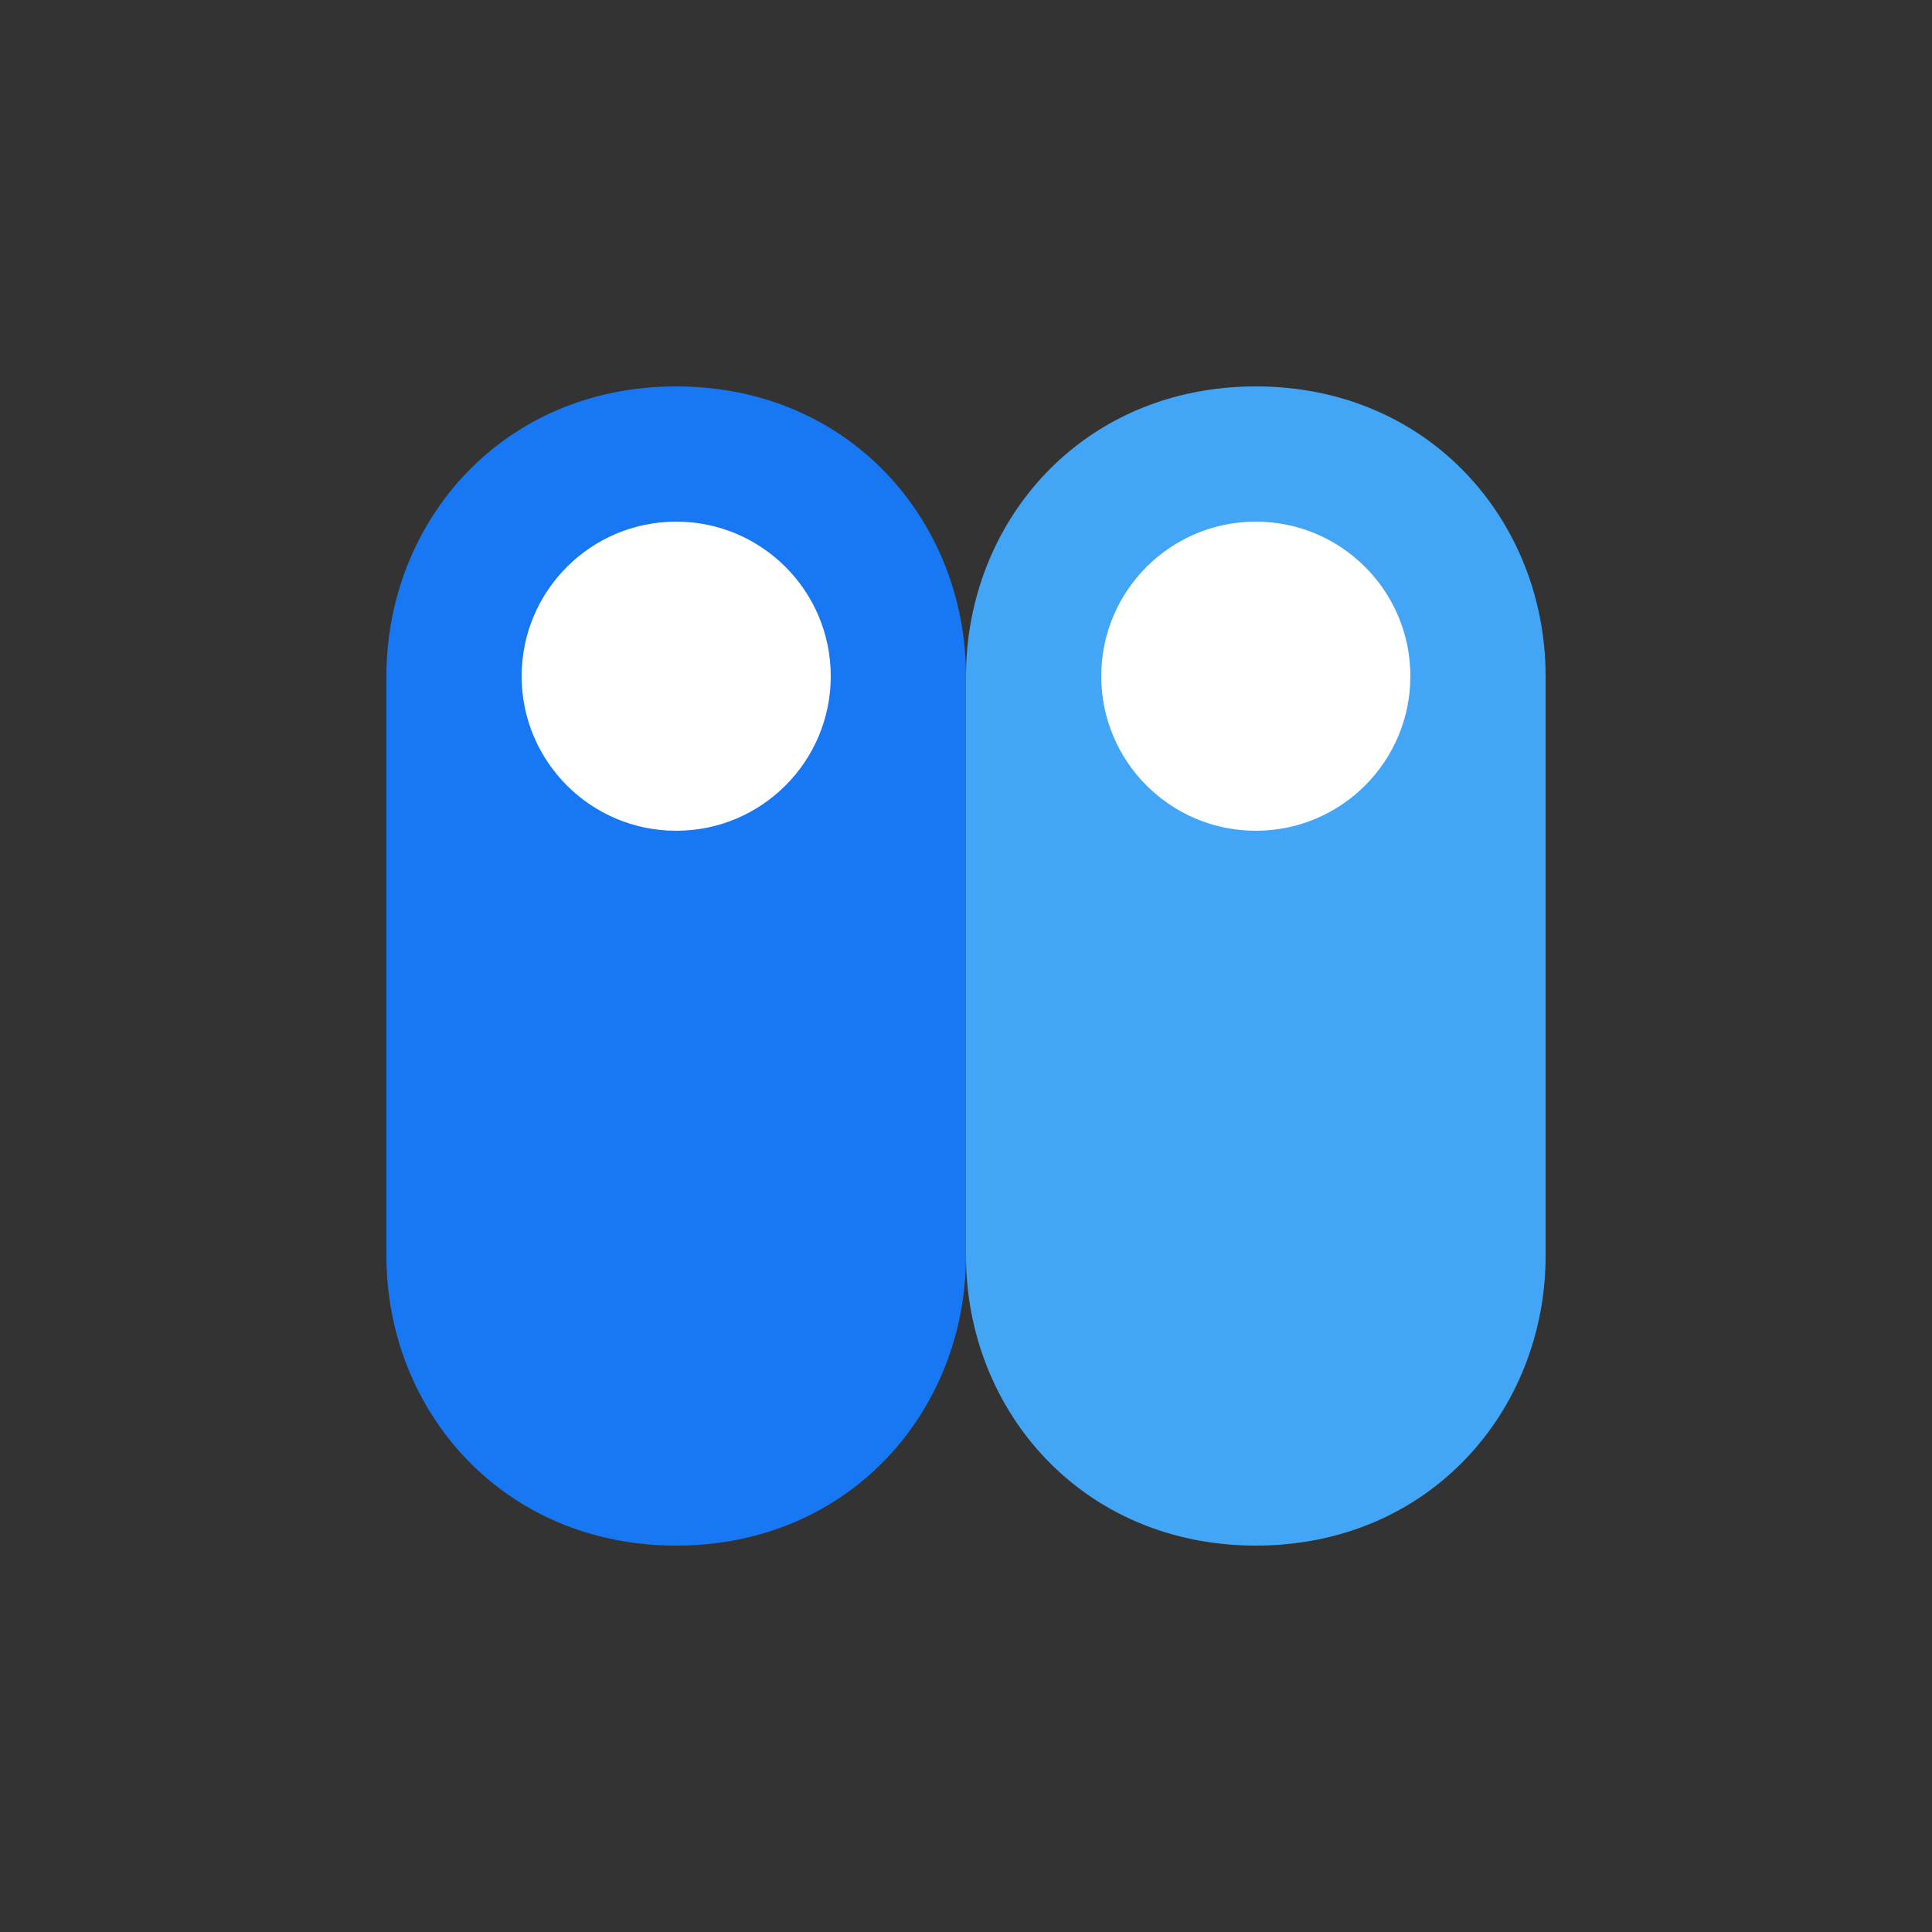
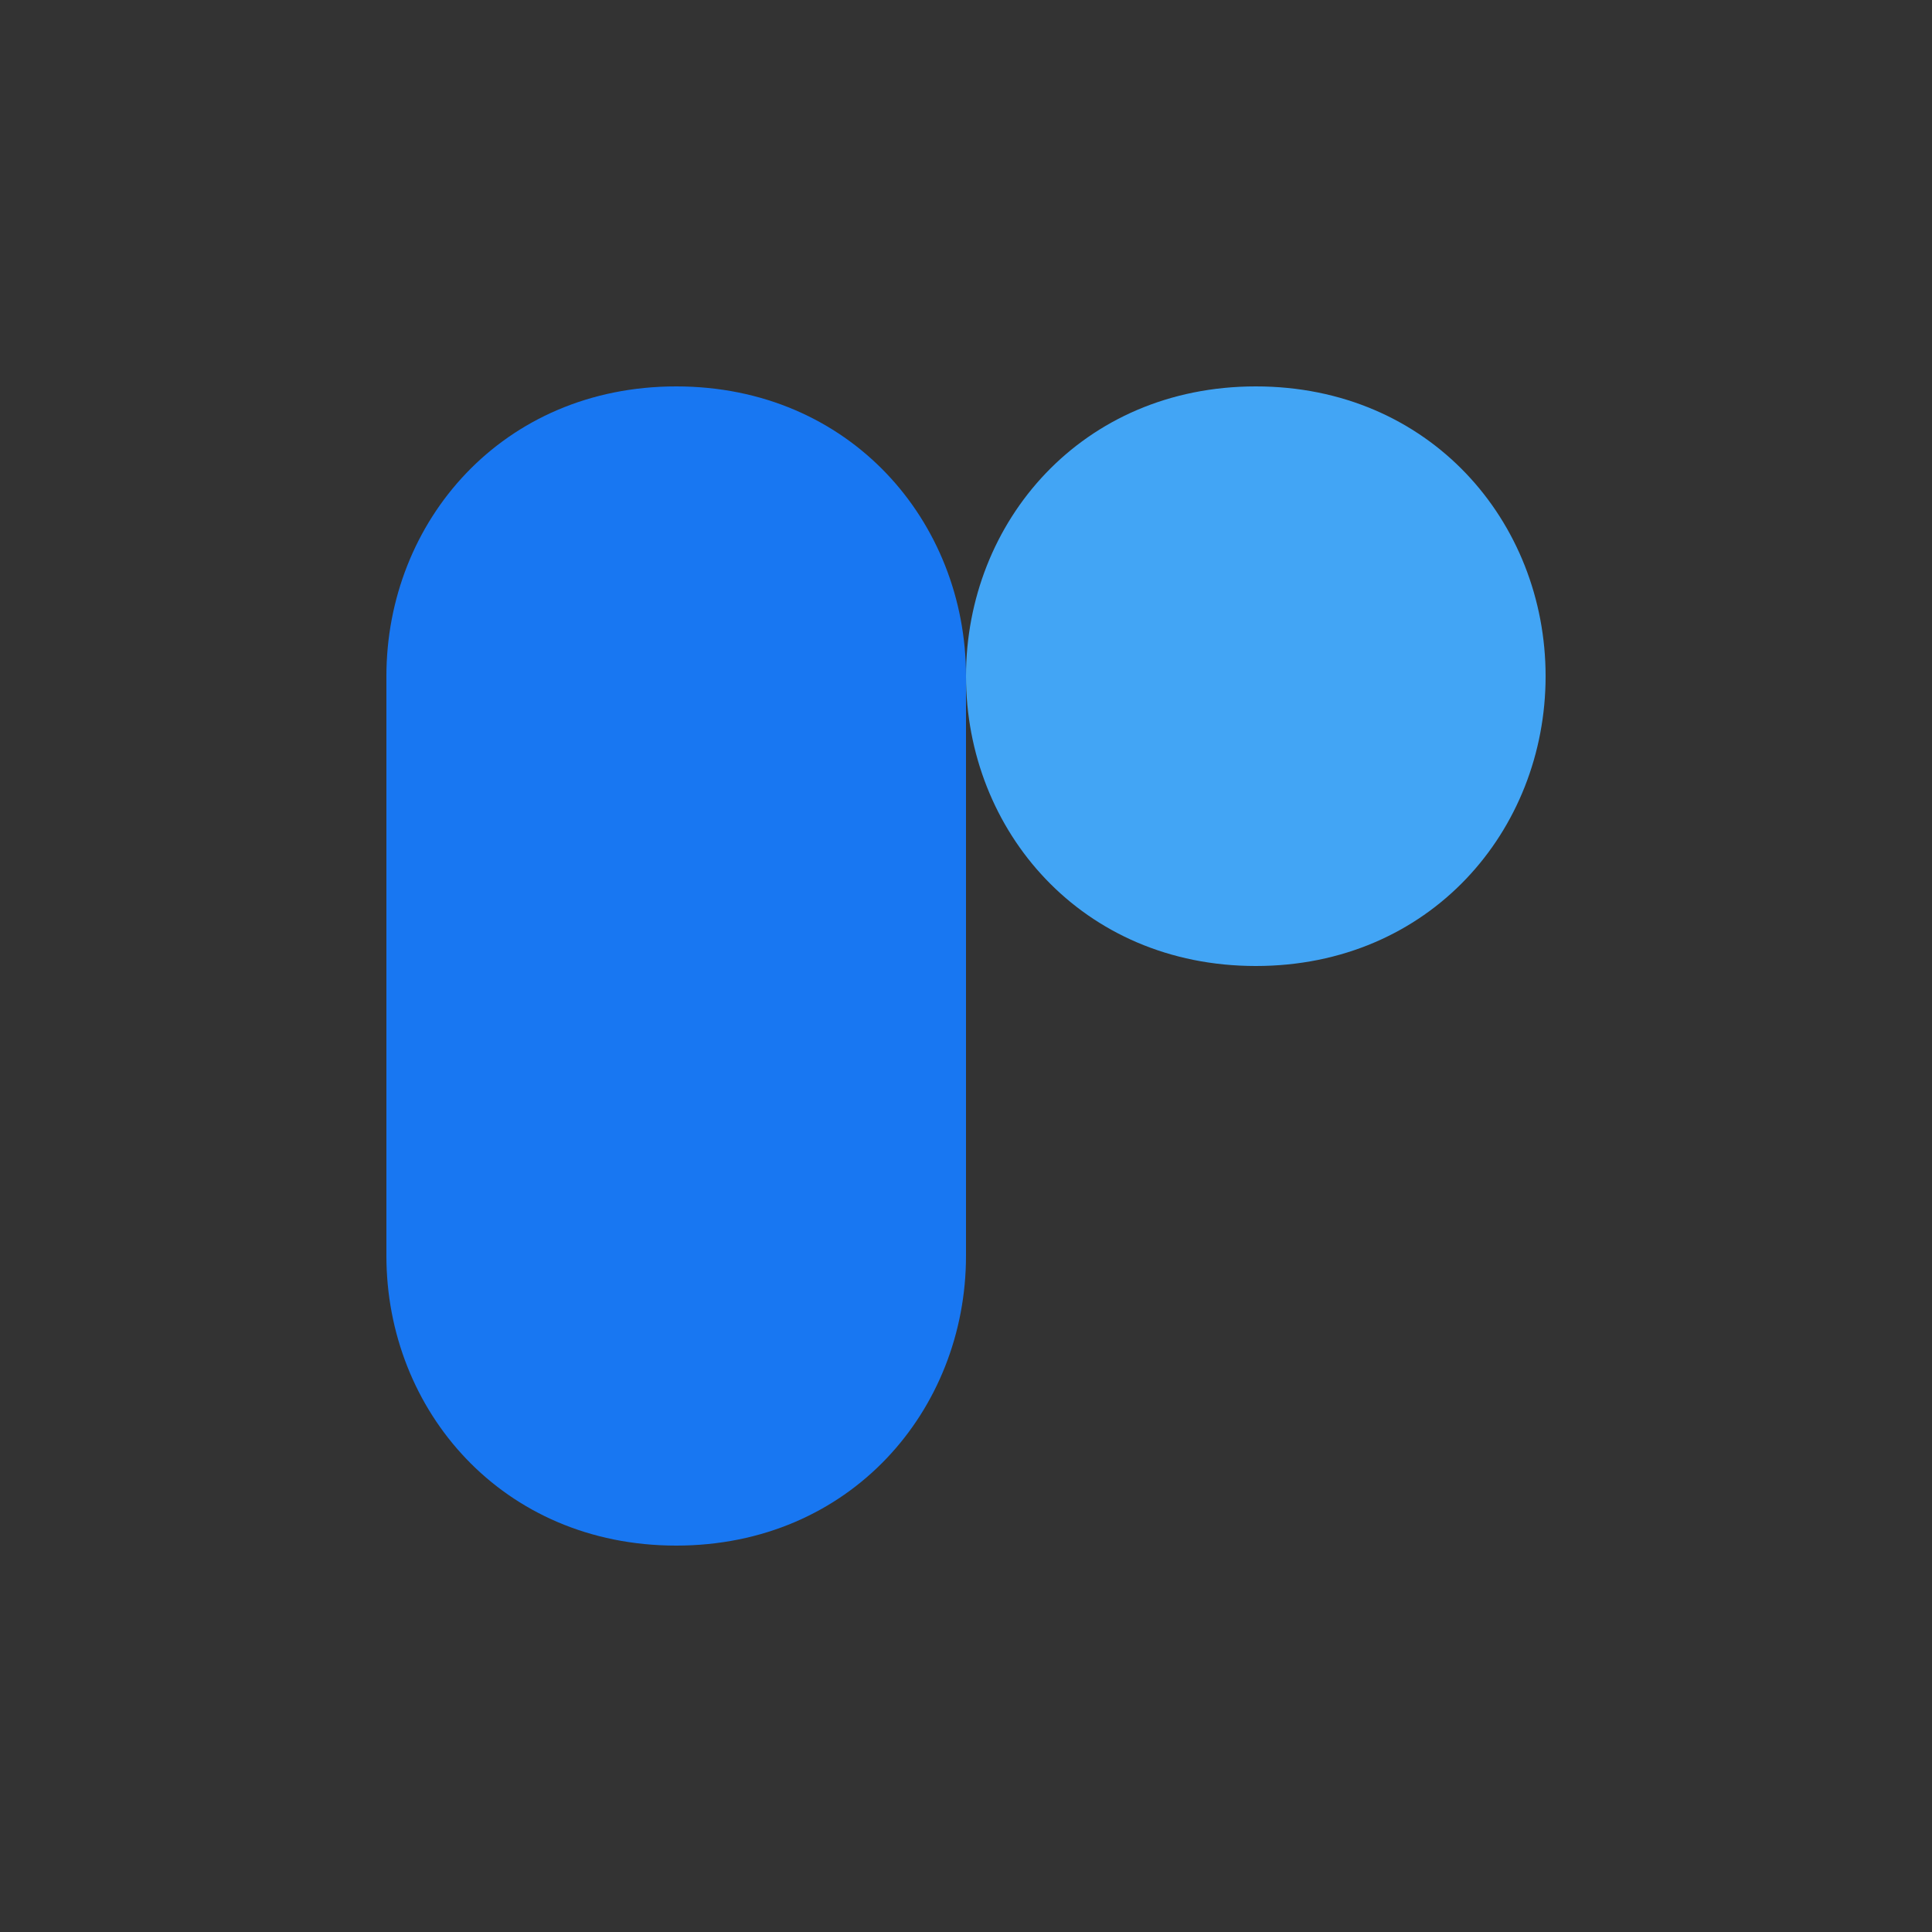
<svg xmlns="http://www.w3.org/2000/svg" width="100" height="100" viewBox="0 0 100 100">
  <rect x="0" y="0" width="100" height="100" fill="#333333" stroke="none" />
  <path d="M20 35c0-8 6-15 15-15s15 7 15 15v30c0 8-6 15-15 15s-15-7-15-15V35z" fill="#1877F2" />
-   <path d="M50 35c0-8 6-15 15-15s15 7 15 15v30c0 8-6 15-15 15s-15-7-15-15V35z" fill="#42A5F5" />
-   <circle cx="35" cy="35" r="8" fill="#FFFFFF" />
-   <circle cx="65" cy="35" r="8" fill="#FFFFFF" />
+   <path d="M50 35c0-8 6-15 15-15s15 7 15 15c0 8-6 15-15 15s-15-7-15-15V35z" fill="#42A5F5" />
</svg>